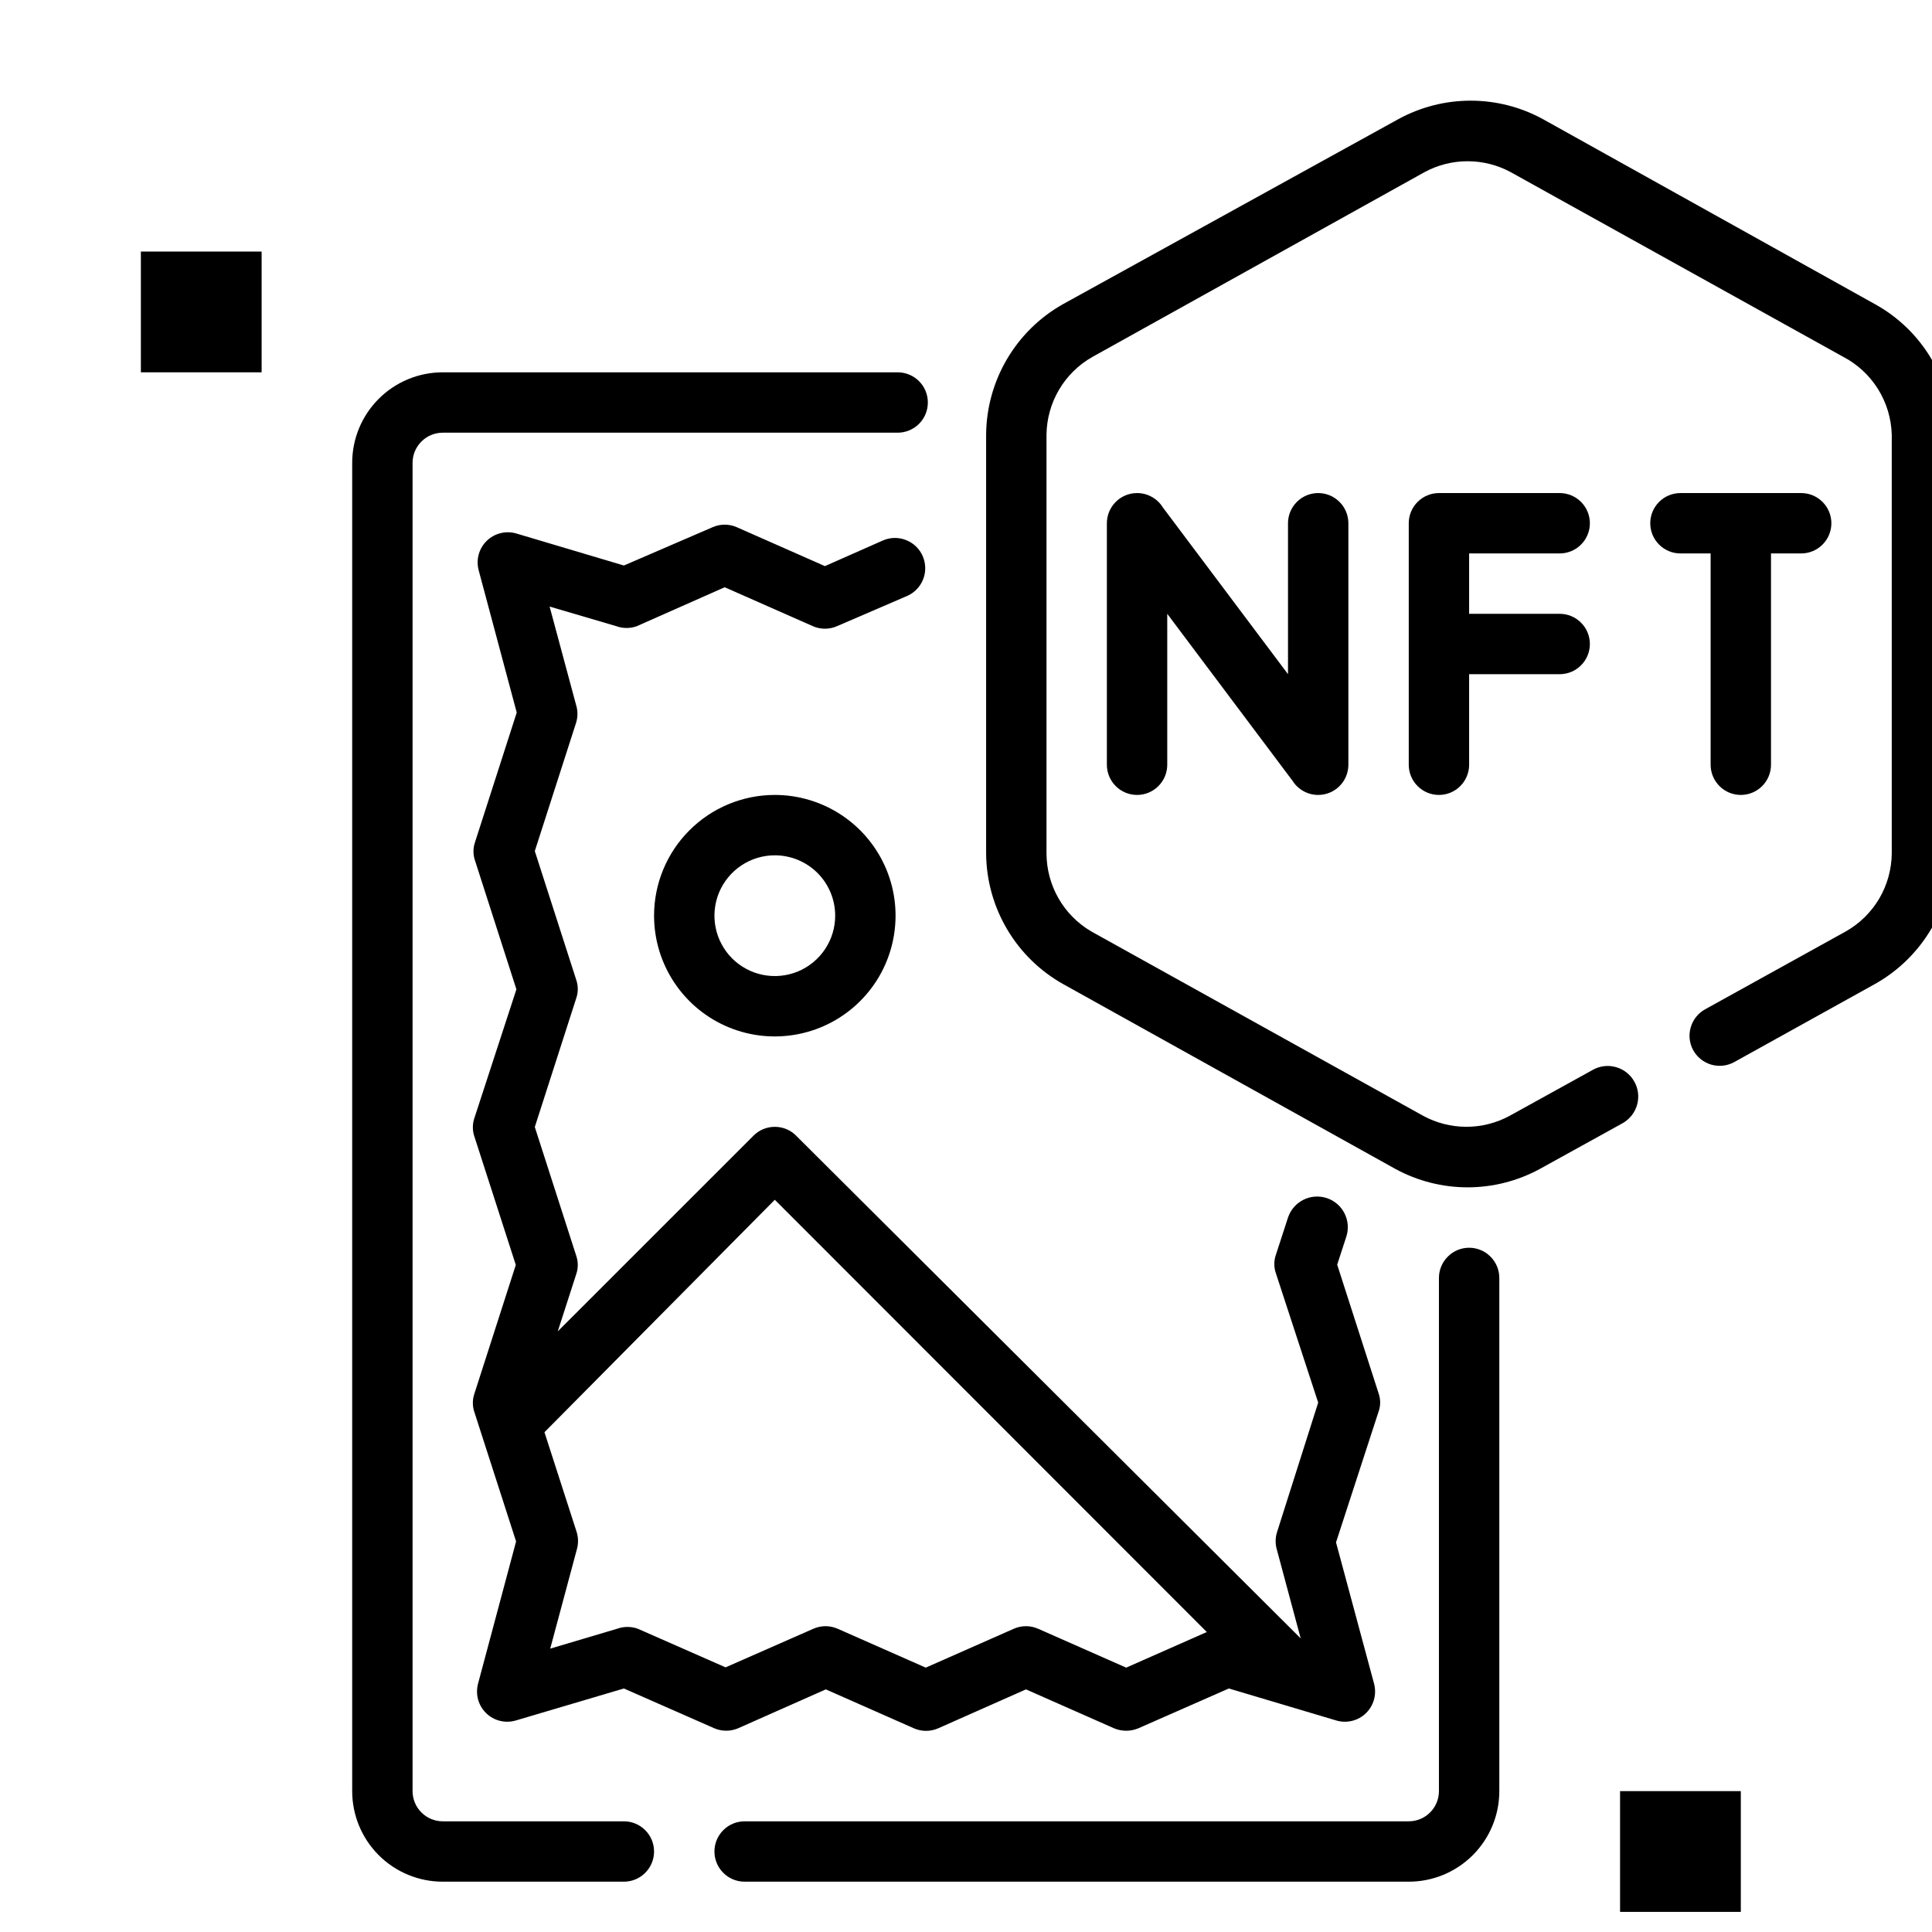
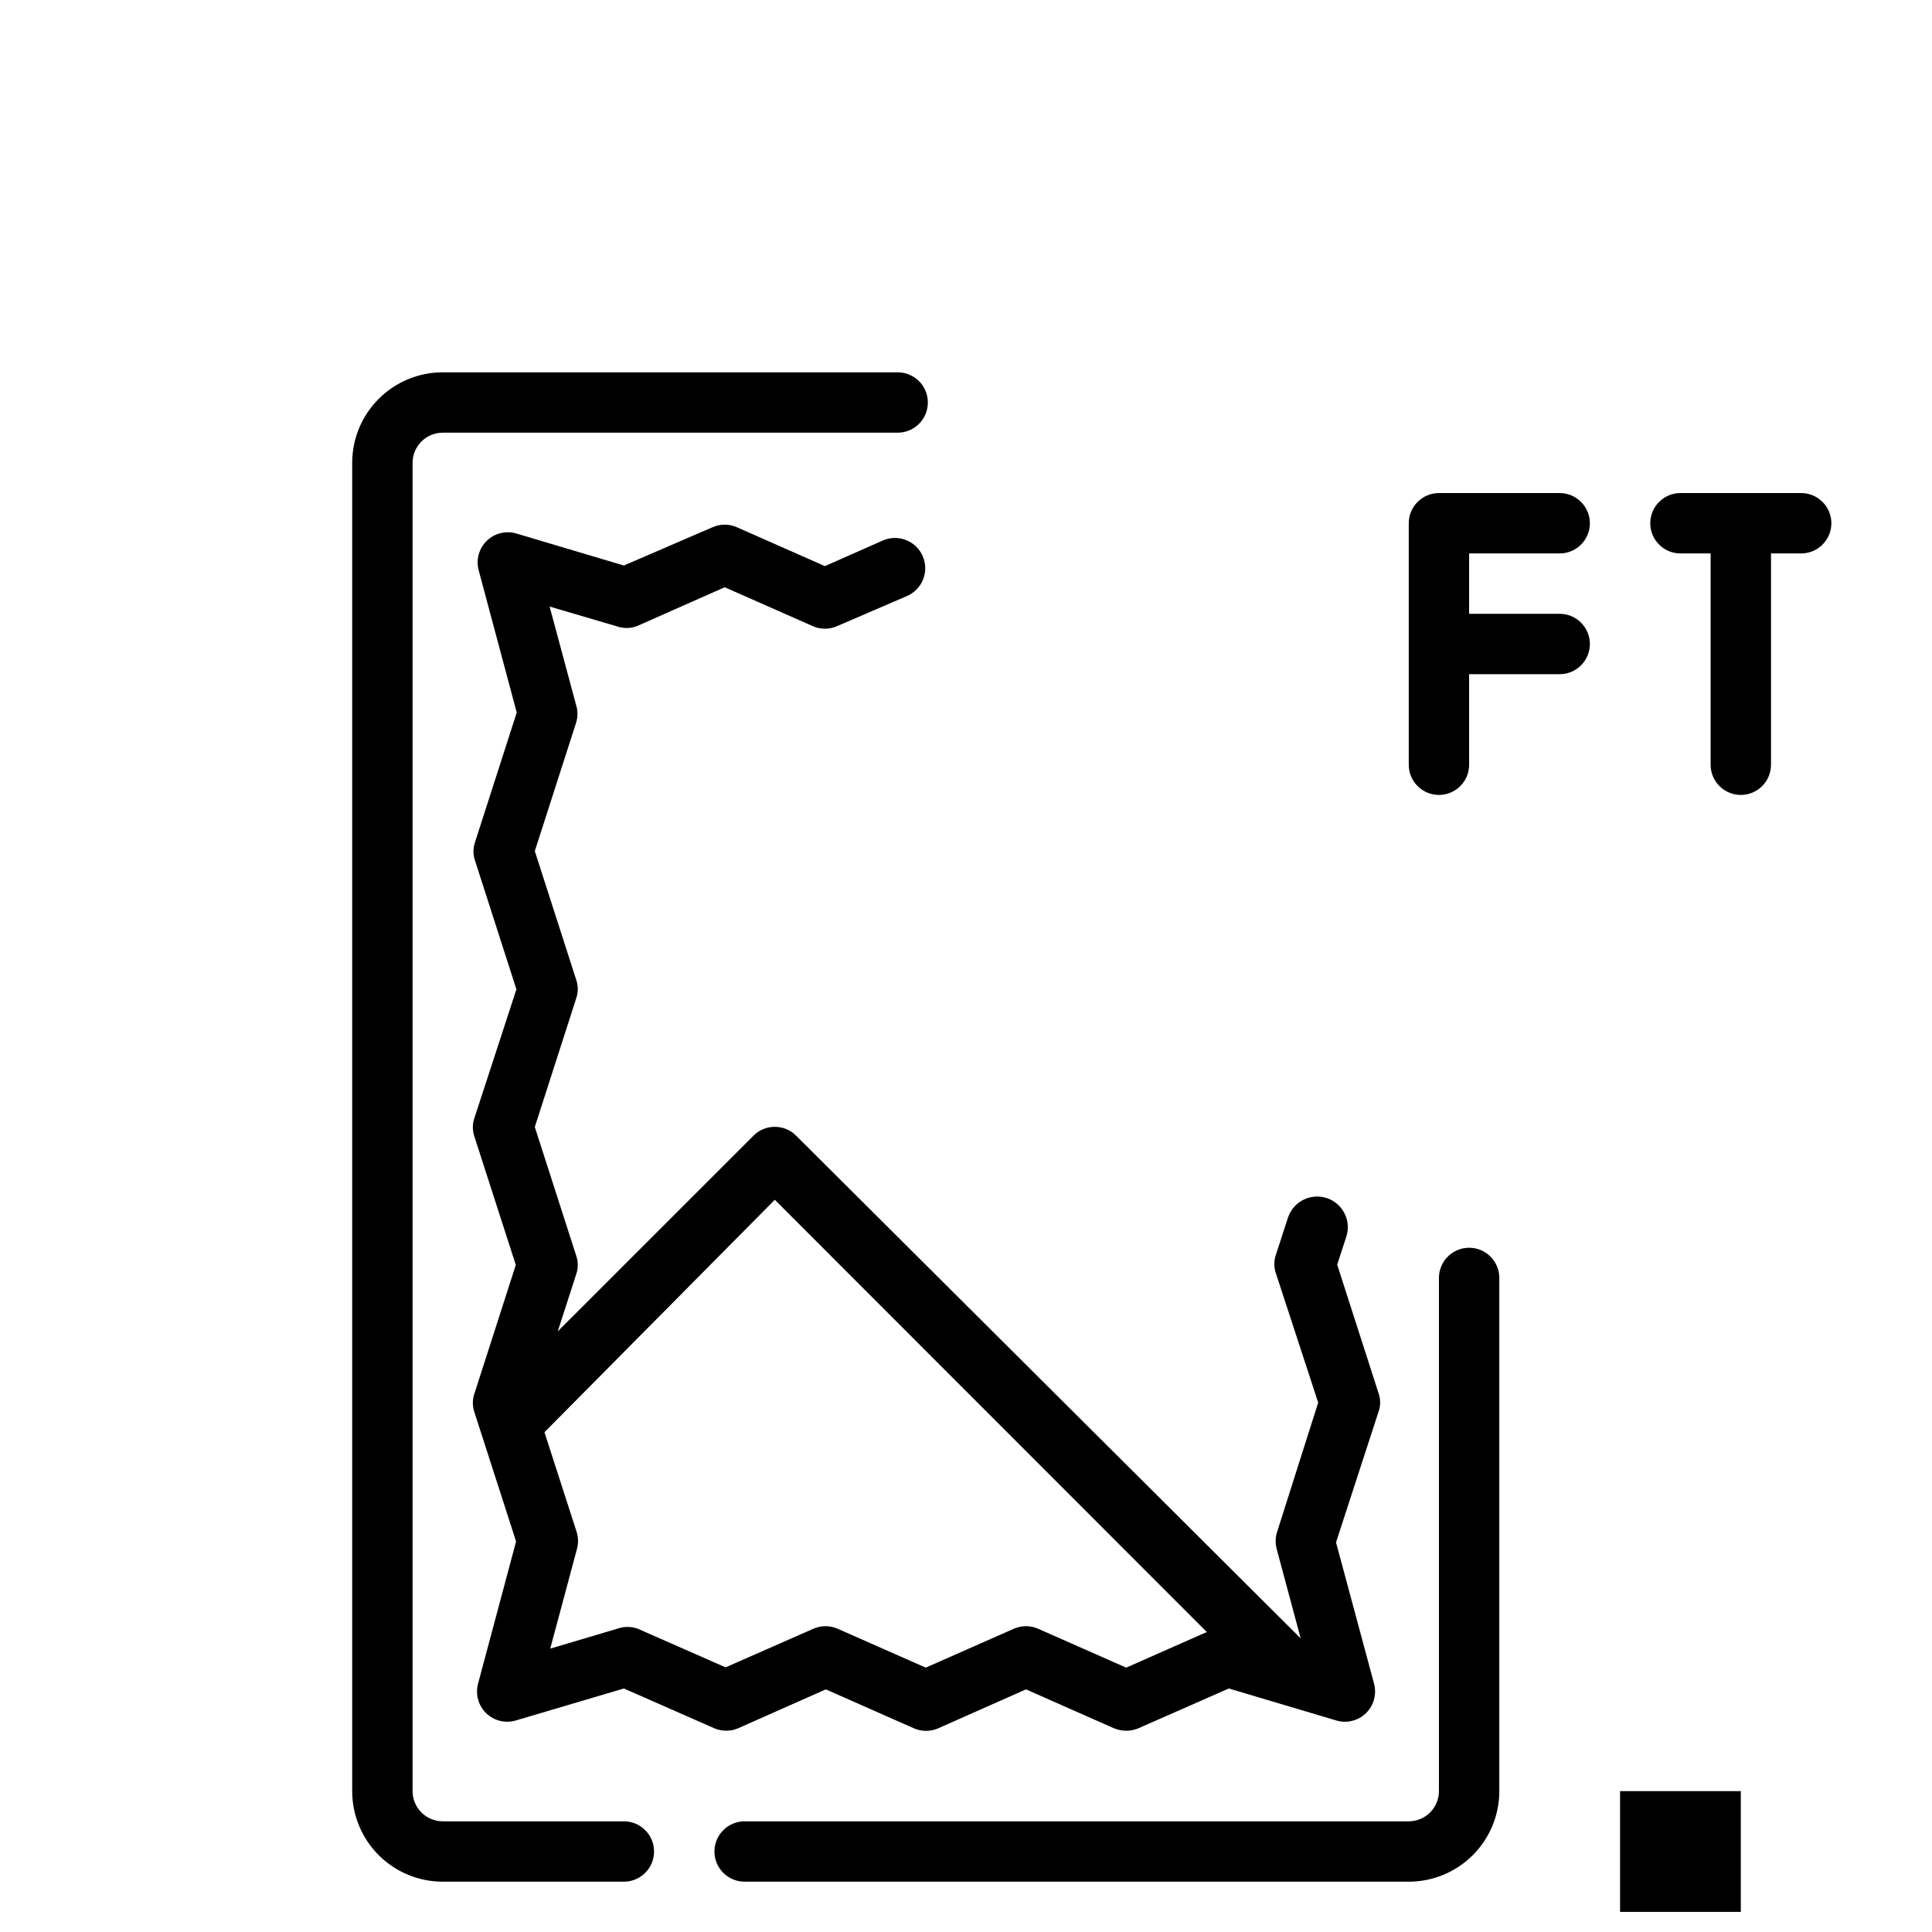
<svg xmlns="http://www.w3.org/2000/svg" width="48" height="48" viewBox="0 0 48 48" fill="none">
  <g clip-path="url(#clip0_15_22801)">
    <g clip-path="url(#clip1_15_22801)">
      <path d="M15.5 45.25H11C10.801 45.25 10.61 45.171 10.47 45.03C10.329 44.89 10.25 44.699 10.25 44.5V11.5C10.25 11.301 10.329 11.11 10.47 10.97C10.61 10.829 10.801 10.75 11 10.75H22.302C22.501 10.75 22.692 10.671 22.833 10.53C22.974 10.39 23.052 10.199 23.052 10C23.052 9.801 22.974 9.61 22.833 9.47C22.692 9.329 22.501 9.25 22.302 9.25H11C10.403 9.25 9.831 9.487 9.409 9.909C8.987 10.331 8.75 10.903 8.75 11.5V44.5C8.75 45.097 8.987 45.669 9.409 46.091C9.831 46.513 10.403 46.75 11 46.75H15.5C15.699 46.75 15.89 46.671 16.03 46.53C16.171 46.39 16.25 46.199 16.25 46C16.25 45.801 16.171 45.61 16.03 45.47C15.89 45.329 15.699 45.25 15.5 45.25Z" fill="black" />
      <path d="M36.5 31C36.301 31 36.11 31.079 35.97 31.22C35.829 31.36 35.75 31.551 35.75 31.75V44.5C35.75 44.699 35.671 44.89 35.53 45.03C35.39 45.171 35.199 45.25 35 45.25H18.5C18.301 45.25 18.11 45.329 17.97 45.47C17.829 45.61 17.75 45.801 17.75 46C17.75 46.199 17.829 46.39 17.97 46.53C18.11 46.671 18.301 46.75 18.5 46.75H35C35.597 46.75 36.169 46.513 36.591 46.091C37.013 45.669 37.25 45.097 37.25 44.5V31.75C37.25 31.551 37.171 31.36 37.03 31.22C36.89 31.079 36.699 31 36.5 31Z" fill="black" />
      <path d="M18.335 42.94L20.517 41.972L22.707 42.94C22.802 42.981 22.904 43.003 23.008 43.003C23.111 43.003 23.213 42.981 23.308 42.94L25.49 41.972L27.68 42.94C27.775 42.979 27.877 42.999 27.98 43C28.083 43 28.185 42.979 28.28 42.94L30.53 41.95L33.2 42.745C33.328 42.783 33.464 42.786 33.593 42.754C33.723 42.722 33.842 42.656 33.937 42.563C34.033 42.469 34.102 42.352 34.137 42.224C34.172 42.095 34.172 41.959 34.138 41.83L33.193 38.32L34.25 35.072C34.303 34.925 34.303 34.763 34.25 34.615L33.222 31.42L33.447 30.73C33.511 30.538 33.496 30.329 33.405 30.148C33.315 29.967 33.156 29.83 32.964 29.766C32.772 29.703 32.562 29.718 32.382 29.809C32.201 29.899 32.064 30.058 32 30.25L31.7 31.172C31.647 31.323 31.647 31.487 31.7 31.637L32.75 34.847L31.723 38.08C31.683 38.217 31.683 38.363 31.723 38.5L32.315 40.705L19.782 28.218C19.713 28.147 19.63 28.091 19.538 28.053C19.447 28.015 19.349 27.996 19.25 27.996C19.151 27.996 19.053 28.015 18.962 28.053C18.87 28.091 18.787 28.147 18.718 28.218L13.857 33.078L14.315 31.66C14.368 31.509 14.368 31.346 14.315 31.195L13.287 28L14.315 24.805C14.368 24.654 14.368 24.491 14.315 24.34L13.287 21.145L14.315 17.95C14.357 17.811 14.357 17.662 14.315 17.523L13.655 15.07L15.312 15.557C15.477 15.617 15.658 15.617 15.822 15.557L18.005 14.59L20.195 15.557C20.29 15.599 20.392 15.62 20.495 15.62C20.598 15.62 20.7 15.599 20.795 15.557L22.535 14.807C22.626 14.768 22.708 14.711 22.776 14.64C22.845 14.569 22.899 14.485 22.935 14.393C22.971 14.301 22.989 14.203 22.987 14.104C22.985 14.006 22.964 13.908 22.925 13.818C22.886 13.727 22.829 13.645 22.758 13.576C22.687 13.508 22.603 13.454 22.511 13.418C22.419 13.381 22.321 13.364 22.222 13.365C22.123 13.367 22.026 13.388 21.935 13.428L20.495 14.065L18.305 13.098C18.21 13.056 18.108 13.035 18.005 13.035C17.902 13.035 17.8 13.056 17.705 13.098L15.5 14.05L12.83 13.255C12.702 13.217 12.566 13.214 12.437 13.246C12.307 13.278 12.188 13.344 12.093 13.437C11.997 13.53 11.928 13.648 11.893 13.776C11.858 13.905 11.858 14.041 11.893 14.17L12.838 17.703L11.803 20.92C11.75 21.071 11.75 21.235 11.803 21.385L12.83 24.58L11.787 27.775C11.735 27.926 11.735 28.09 11.787 28.24L12.815 31.427L11.787 34.623C11.735 34.773 11.735 34.937 11.787 35.087L12.822 38.297L11.877 41.83C11.843 41.959 11.843 42.095 11.878 42.224C11.913 42.352 11.982 42.469 12.078 42.563C12.173 42.656 12.292 42.722 12.421 42.754C12.551 42.786 12.687 42.783 12.815 42.745L15.5 41.95L17.75 42.94C17.843 42.979 17.942 42.999 18.043 42.999C18.143 42.999 18.242 42.979 18.335 42.94ZM15.845 40.465C15.68 40.406 15.5 40.406 15.335 40.465L13.67 40.96L14.33 38.5C14.371 38.361 14.371 38.212 14.33 38.072L13.527 35.583L19.25 29.808L29.983 40.547L27.98 41.432L25.79 40.465C25.695 40.424 25.593 40.402 25.49 40.402C25.387 40.402 25.285 40.424 25.19 40.465L23 41.432L20.81 40.465C20.715 40.424 20.613 40.402 20.51 40.402C20.407 40.402 20.305 40.424 20.21 40.465L18.027 41.425L15.845 40.465Z" fill="black" />
      <path d="M40.25 44.5H43.25V47.5H40.25V44.5Z" fill="black" />
-       <path d="M3.5 6.25H6.5V9.25H3.5V6.25Z" fill="black" />
-       <path d="M46.58 7.555L38.33 2.958C37.78 2.658 37.164 2.501 36.538 2.501C35.911 2.501 35.295 2.658 34.745 2.958L26.413 7.555C25.835 7.879 25.355 8.351 25.019 8.921C24.683 9.492 24.504 10.141 24.5 10.803V21.198C24.503 21.862 24.683 22.513 25.02 23.085C25.357 23.657 25.84 24.129 26.42 24.453L34.67 29.043C35.22 29.342 35.836 29.499 36.462 29.499C37.089 29.499 37.705 29.342 38.255 29.043L40.318 27.903C40.404 27.853 40.48 27.788 40.541 27.709C40.603 27.63 40.648 27.54 40.674 27.444C40.701 27.348 40.708 27.248 40.696 27.149C40.683 27.05 40.652 26.954 40.602 26.868C40.553 26.781 40.487 26.705 40.409 26.644C40.33 26.582 40.24 26.537 40.144 26.511C40.048 26.484 39.947 26.477 39.849 26.489C39.75 26.502 39.654 26.533 39.568 26.583L37.505 27.723C37.176 27.901 36.807 27.995 36.432 27.995C36.058 27.995 35.689 27.901 35.36 27.723L27.11 23.14C26.772 22.941 26.491 22.657 26.297 22.317C26.102 21.976 26 21.59 26 21.198V10.803C26.004 10.409 26.111 10.022 26.311 9.683C26.511 9.343 26.797 9.062 27.14 8.868L35.39 4.278C35.719 4.099 36.088 4.006 36.462 4.006C36.837 4.006 37.206 4.099 37.535 4.278L45.785 8.86C46.143 9.045 46.444 9.323 46.658 9.665C46.872 10.007 46.99 10.4 47 10.803V21.198C46.997 21.593 46.891 21.981 46.691 22.322C46.49 22.663 46.204 22.945 45.86 23.14L42.365 25.075C42.192 25.17 42.063 25.33 42.007 25.52C41.95 25.709 41.971 25.913 42.065 26.088C42.112 26.174 42.176 26.251 42.253 26.313C42.33 26.375 42.418 26.422 42.513 26.45C42.607 26.477 42.707 26.486 42.805 26.476C42.903 26.465 42.998 26.435 43.085 26.388L46.587 24.445C47.164 24.121 47.645 23.649 47.981 23.079C48.317 22.509 48.496 21.86 48.5 21.198V10.803C48.5 10.139 48.322 9.487 47.984 8.916C47.647 8.345 47.161 7.875 46.58 7.555Z" fill="black" />
-       <path d="M32.75 19.75C32.949 19.75 33.14 19.671 33.28 19.53C33.421 19.39 33.5 19.199 33.5 19V13C33.5 12.801 33.421 12.61 33.28 12.47C33.14 12.329 32.949 12.25 32.75 12.25C32.551 12.25 32.36 12.329 32.22 12.47C32.079 12.61 32 12.801 32 13V16.75L28.887 12.602C28.82 12.494 28.726 12.405 28.614 12.344C28.503 12.282 28.378 12.25 28.25 12.25C28.051 12.25 27.86 12.329 27.72 12.47C27.579 12.61 27.5 12.801 27.5 13V19C27.5 19.199 27.579 19.39 27.72 19.53C27.86 19.671 28.051 19.75 28.25 19.75C28.449 19.75 28.64 19.671 28.78 19.53C28.921 19.39 29 19.199 29 19V15.25L32.112 19.398C32.18 19.506 32.274 19.595 32.386 19.656C32.497 19.718 32.623 19.75 32.75 19.75Z" fill="black" />
      <path d="M38.75 13.75C38.949 13.75 39.14 13.671 39.28 13.53C39.421 13.39 39.5 13.199 39.5 13C39.5 12.801 39.421 12.61 39.28 12.47C39.14 12.329 38.949 12.25 38.75 12.25H35.75C35.551 12.25 35.36 12.329 35.22 12.47C35.079 12.61 35 12.801 35 13V19C35 19.199 35.079 19.39 35.22 19.53C35.36 19.671 35.551 19.75 35.75 19.75C35.949 19.75 36.14 19.671 36.28 19.53C36.421 19.39 36.5 19.199 36.5 19V16.75H38.75C38.949 16.75 39.14 16.671 39.28 16.53C39.421 16.39 39.5 16.199 39.5 16C39.5 15.801 39.421 15.61 39.28 15.47C39.14 15.329 38.949 15.25 38.75 15.25H36.5V13.75H38.75Z" fill="black" />
      <path d="M43.25 19.75C43.449 19.75 43.64 19.671 43.78 19.53C43.921 19.39 44 19.199 44 19V13.75H44.75C44.949 13.75 45.14 13.671 45.28 13.53C45.421 13.39 45.5 13.199 45.5 13C45.5 12.801 45.421 12.61 45.28 12.47C45.14 12.329 44.949 12.25 44.75 12.25H41.75C41.551 12.25 41.36 12.329 41.22 12.47C41.079 12.61 41 12.801 41 13C41 13.199 41.079 13.39 41.22 13.53C41.36 13.671 41.551 13.75 41.75 13.75H42.5V19C42.5 19.199 42.579 19.39 42.72 19.53C42.86 19.671 43.051 19.75 43.25 19.75Z" fill="black" />
-       <path d="M16.25 22.75C16.25 23.343 16.426 23.923 16.756 24.417C17.085 24.91 17.554 25.295 18.102 25.522C18.65 25.749 19.253 25.808 19.835 25.692C20.417 25.577 20.952 25.291 21.371 24.871C21.791 24.452 22.077 23.917 22.192 23.335C22.308 22.753 22.249 22.15 22.022 21.602C21.795 21.054 21.41 20.585 20.917 20.256C20.423 19.926 19.843 19.75 19.25 19.75C18.454 19.75 17.691 20.066 17.129 20.629C16.566 21.191 16.25 21.954 16.25 22.75ZM20.75 22.75C20.75 23.047 20.662 23.337 20.497 23.583C20.332 23.83 20.098 24.022 19.824 24.136C19.55 24.249 19.248 24.279 18.957 24.221C18.666 24.163 18.399 24.02 18.189 23.811C17.98 23.601 17.837 23.334 17.779 23.043C17.721 22.752 17.751 22.45 17.864 22.176C17.978 21.902 18.17 21.668 18.417 21.503C18.663 21.338 18.953 21.25 19.25 21.25C19.648 21.25 20.029 21.408 20.311 21.689C20.592 21.971 20.75 22.352 20.75 22.75Z" fill="black" />
    </g>
  </g>
  <defs>
    <clipPath id="clip0_15_22801">
      <rect width="48" height="48" fill="white" />
    </clipPath>
    <clipPath id="clip1_15_22801">
      <rect width="48" height="48" fill="white" />
    </clipPath>
  </defs>
</svg>